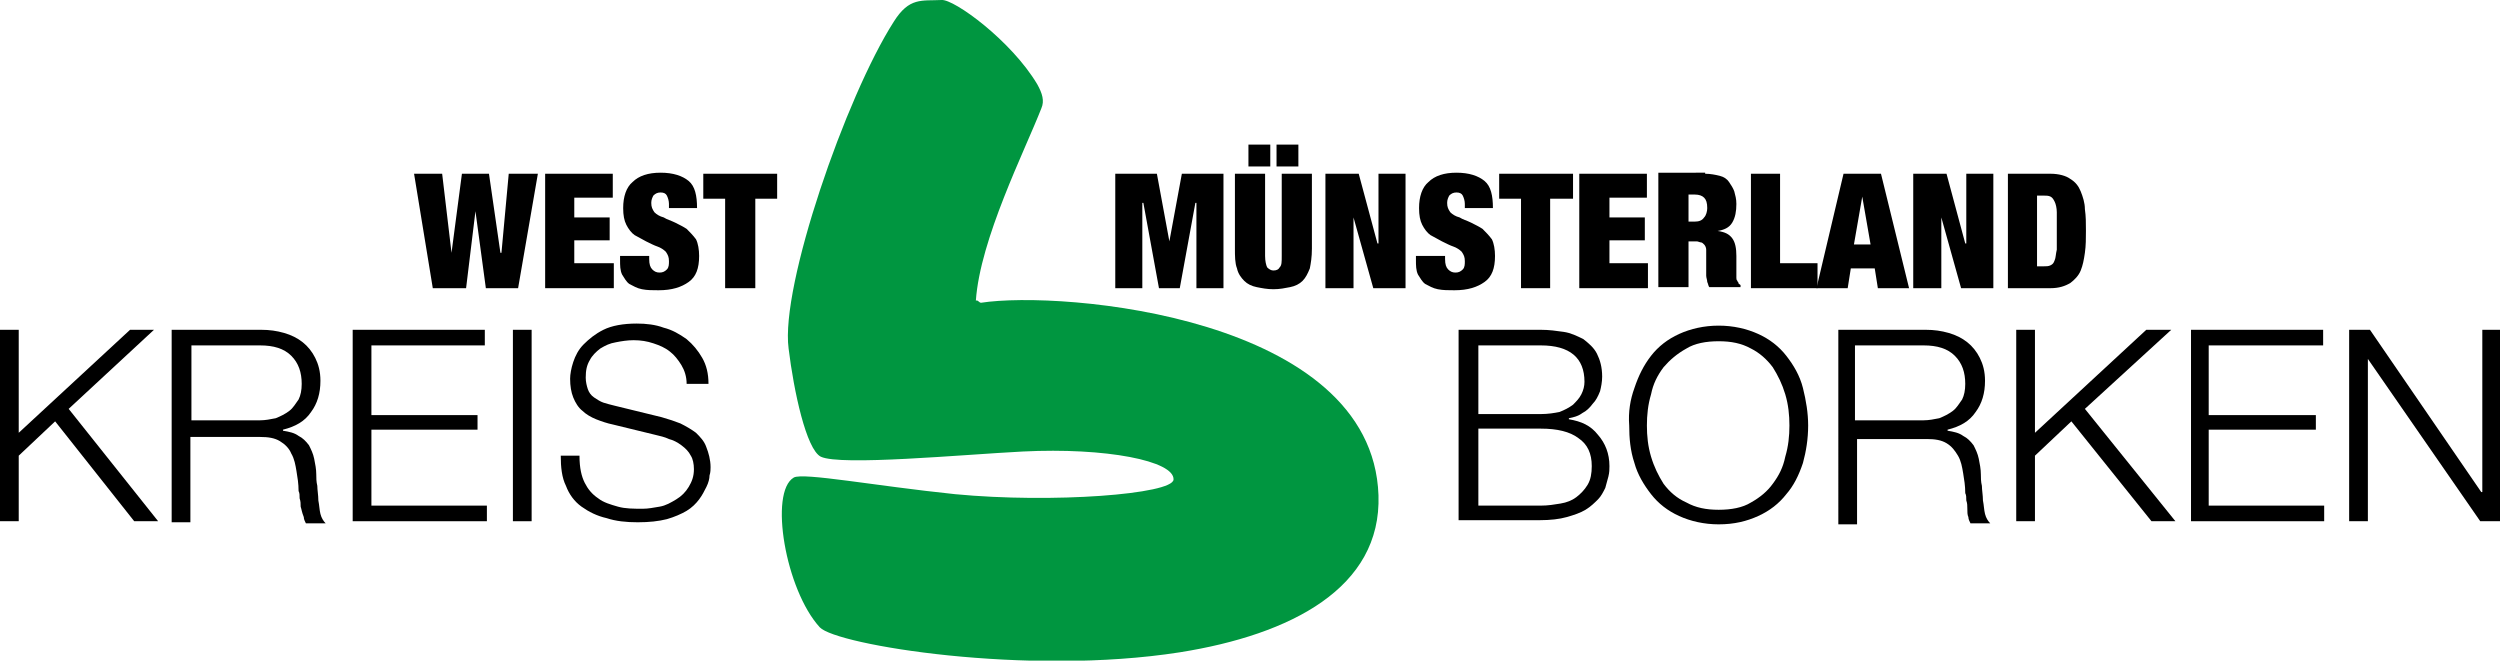
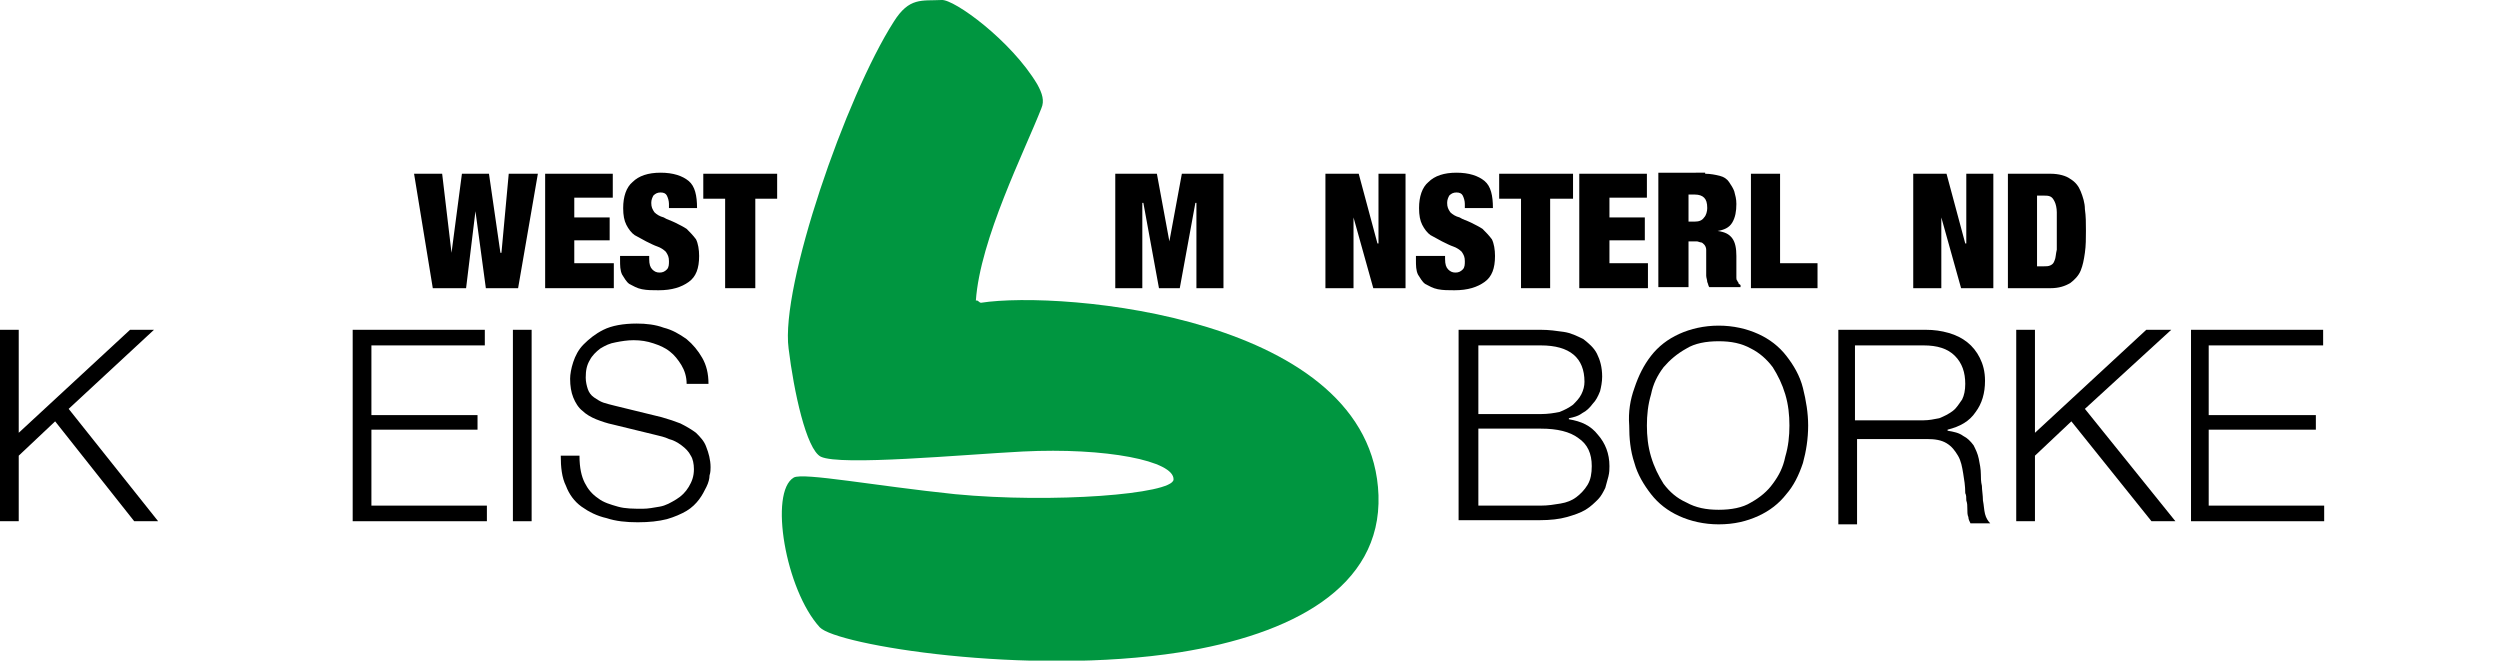
<svg xmlns="http://www.w3.org/2000/svg" xmlns:xlink="http://www.w3.org/1999/xlink" version="1.1" id="Ebene_1" x="0px" y="0px" viewBox="0 0 240.3 63.5" style="enable-background:new 0 0 240.3 63.5;" xml:space="preserve">
  <style type="text/css">
	.st0{clip-path:url(#SVGID_00000135666478779252076020000015730045551855088026_);}
	.st1{clip-path:url(#SVGID_00000163764053160766161890000008312675840397055158_);}
	.st2{clip-path:url(#SVGID_00000081606199953175897170000003649222741469587585_);}
	.st3{clip-path:url(#SVGID_00000096742193450372065860000007338154483173307318_);}
	.st4{clip-path:url(#SVGID_00000137101027202261245490000004088279570067086721_);}
	.st5{clip-path:url(#SVGID_00000031166610470534171630000014689501283783949194_);}
	.st6{clip-path:url(#SVGID_00000163777442947076779370000017387277773708830864_);}
	.st7{clip-path:url(#SVGID_00000163777442947076779370000017387277773708830864_);fill:#009640;}
</style>
  <g>
    <polygon points="12.5,31.7 1.8,41.6 1.8,31.7 0,31.7 0,50.1 1.8,50.1 1.8,43.8 5.3,40.5 12.9,50.1 15.2,50.1 6.6,39.3 14.8,31.7     " />
    <g>
      <defs>
-         <rect id="SVGID_1_" x="0" width="240.3" height="63.5" />
-       </defs>
+         </defs>
      <clipPath id="SVGID_00000037672544604809562040000001244801866013649298_">
        <use xlink:href="#SVGID_1_" style="overflow:visible;" />
      </clipPath>
      <path style="clip-path:url(#SVGID_00000037672544604809562040000001244801866013649298_);" d="M25,40.4c0.5,0,1-0.1,1.5-0.2    c0.5-0.2,0.9-0.4,1.3-0.7c0.4-0.3,0.6-0.7,0.9-1.1c0.2-0.4,0.3-0.9,0.3-1.5c0-1.1-0.3-2-1-2.7c-0.7-0.7-1.7-1-3-1h-6.6v7.2H25z     M25.1,31.7c0.8,0,1.5,0.1,2.2,0.3c0.7,0.2,1.3,0.5,1.8,0.9c0.5,0.4,0.9,0.9,1.2,1.5c0.3,0.6,0.5,1.3,0.5,2.2c0,1.2-0.3,2.2-0.9,3    c-0.6,0.9-1.5,1.4-2.7,1.7v0.1c0.6,0.1,1.1,0.2,1.5,0.5c0.4,0.2,0.7,0.5,1,0.9c0.2,0.4,0.4,0.8,0.5,1.3c0.1,0.5,0.2,1,0.2,1.5    c0,0.3,0,0.7,0.1,1.1c0,0.4,0.1,0.9,0.1,1.4c0.1,0.5,0.1,0.9,0.2,1.3c0.1,0.4,0.3,0.7,0.5,0.9h-1.9c-0.1-0.2-0.2-0.4-0.2-0.6    C29,49.2,29,49,28.9,48.7c0-0.3,0-0.5-0.1-0.8c0-0.3,0-0.5-0.1-0.7c0-0.7-0.1-1.3-0.2-1.9c-0.1-0.6-0.2-1.2-0.5-1.7    c-0.2-0.5-0.6-0.9-1.1-1.2c-0.5-0.3-1.1-0.4-1.9-0.4h-6.7v8.2h-1.8V31.7H25.1z" />
    </g>
    <polygon points="46.6,31.7 46.6,33.2 35.7,33.2 35.7,39.9 45.9,39.9 45.9,41.3 35.7,41.3 35.7,48.6 46.8,48.6 46.8,50.1 33.9,50.1    33.9,31.7  " />
    <rect x="49.3" y="31.7" width="1.8" height="18.4" />
    <g>
      <defs>
        <rect id="SVGID_00000176722115675351080730000011536385623237156508_" x="0" width="240.3" height="63.5" />
      </defs>
      <clipPath id="SVGID_00000042001188795087949140000007934684074519645585_">
        <use xlink:href="#SVGID_00000176722115675351080730000011536385623237156508_" style="overflow:visible;" />
      </clipPath>
      <path style="clip-path:url(#SVGID_00000042001188795087949140000007934684074519645585_);" d="M56.2,46.4c0.3,0.6,0.7,1.1,1.3,1.5    c0.5,0.4,1.2,0.6,1.9,0.8c0.7,0.2,1.5,0.2,2.4,0.2c0.5,0,1-0.1,1.6-0.2c0.6-0.1,1.1-0.4,1.6-0.7c0.5-0.3,0.9-0.7,1.2-1.2    c0.3-0.5,0.5-1,0.5-1.7c0-0.5-0.1-1-0.3-1.3c-0.2-0.4-0.5-0.7-0.9-1s-0.8-0.5-1.2-0.6c-0.4-0.2-0.9-0.3-1.3-0.4l-4.1-1    c-0.5-0.1-1.1-0.3-1.6-0.5c-0.5-0.2-1-0.5-1.3-0.8c-0.4-0.3-0.7-0.8-0.9-1.3c-0.2-0.5-0.3-1.1-0.3-1.8c0-0.4,0.1-1,0.3-1.6    c0.2-0.6,0.5-1.2,1-1.7c0.5-0.5,1.1-1,1.9-1.4c0.8-0.4,1.9-0.6,3.2-0.6c0.9,0,1.8,0.1,2.6,0.4c0.8,0.2,1.5,0.6,2.2,1.1    c0.6,0.5,1.1,1.1,1.5,1.8c0.4,0.7,0.6,1.5,0.6,2.5H66c0-0.7-0.2-1.3-0.5-1.8c-0.3-0.5-0.7-1-1.1-1.3c-0.5-0.4-1-0.6-1.6-0.8    c-0.6-0.2-1.2-0.3-1.9-0.3c-0.6,0-1.2,0.1-1.7,0.2c-0.6,0.1-1,0.3-1.5,0.6c-0.4,0.3-0.8,0.7-1,1.1c-0.3,0.5-0.4,1-0.4,1.7    c0,0.4,0.1,0.8,0.2,1.1c0.1,0.3,0.3,0.6,0.6,0.8c0.3,0.2,0.6,0.4,0.9,0.5c0.3,0.1,0.7,0.2,1.1,0.3l4.5,1.1    c0.7,0.2,1.3,0.4,1.8,0.6c0.6,0.3,1.1,0.6,1.5,0.9c0.4,0.4,0.8,0.8,1,1.4c0.2,0.5,0.4,1.2,0.4,1.9c0,0.2,0,0.5-0.1,0.8    c0,0.3-0.1,0.7-0.3,1.1c-0.2,0.4-0.4,0.8-0.7,1.2c-0.3,0.4-0.7,0.8-1.2,1.1c-0.5,0.3-1.2,0.6-1.9,0.8c-0.8,0.2-1.7,0.3-2.8,0.3    c-1.1,0-2.1-0.1-3-0.4c-0.9-0.2-1.7-0.6-2.4-1.1c-0.7-0.5-1.2-1.2-1.5-2c-0.4-0.8-0.5-1.8-0.5-2.9h1.8    C55.7,45,55.9,45.8,56.2,46.4" />
      <path style="clip-path:url(#SVGID_00000042001188795087949140000007934684074519645585_);" d="M148.1,48.6c0.7,0,1.3-0.1,1.9-0.2    c0.6-0.1,1.1-0.3,1.5-0.6c0.4-0.3,0.8-0.7,1.1-1.2c0.3-0.5,0.4-1.1,0.4-1.8c0-1.2-0.4-2.1-1.3-2.7c-0.8-0.6-2-0.9-3.6-0.9h-6v7.4    H148.1z M148.1,39.8c0.7,0,1.3-0.1,1.8-0.2c0.5-0.2,0.9-0.4,1.3-0.7c0.3-0.3,0.6-0.6,0.8-1c0.2-0.4,0.3-0.8,0.3-1.2    c0-2.3-1.4-3.5-4.2-3.5h-6v6.6H148.1z M148.1,31.7c0.8,0,1.5,0.1,2.2,0.2c0.7,0.1,1.3,0.4,1.9,0.7c0.5,0.4,1,0.8,1.3,1.4    c0.3,0.6,0.5,1.3,0.5,2.2c0,0.5-0.1,1-0.2,1.4c-0.2,0.5-0.4,0.9-0.7,1.2c-0.3,0.4-0.6,0.7-1,0.9c-0.4,0.3-0.8,0.4-1.3,0.5v0.1    c1.2,0.2,2.1,0.6,2.8,1.5c0.7,0.8,1.1,1.8,1.1,3c0,0.3,0,0.6-0.1,1c-0.1,0.4-0.2,0.7-0.3,1.1c-0.2,0.4-0.4,0.8-0.7,1.1    s-0.7,0.7-1.2,1c-0.5,0.3-1.1,0.5-1.8,0.7c-0.7,0.2-1.6,0.3-2.6,0.3h-7.8V31.7H148.1z" />
      <path style="clip-path:url(#SVGID_00000042001188795087949140000007934684074519645585_);" d="M158.7,43.9c0.3,1,0.7,1.8,1.2,2.6    c0.6,0.8,1.3,1.4,2.2,1.8c0.9,0.5,1.9,0.7,3.1,0.7s2.3-0.2,3.1-0.7c0.9-0.5,1.6-1.1,2.1-1.8c0.6-0.8,1-1.6,1.2-2.6    c0.3-1,0.4-2,0.4-3c0-1-0.1-2-0.4-3c-0.3-1-0.7-1.8-1.2-2.6c-0.6-0.8-1.3-1.4-2.1-1.8c-0.9-0.5-1.9-0.7-3.1-0.7s-2.3,0.2-3.1,0.7    c-0.9,0.5-1.6,1.1-2.2,1.8c-0.6,0.8-1,1.6-1.2,2.6c-0.3,1-0.4,2-0.4,3C158.3,41.9,158.4,42.9,158.7,43.9 M157.1,37.3    c0.4-1.2,0.9-2.2,1.6-3.1c0.7-0.9,1.6-1.6,2.7-2.1c1.1-0.5,2.4-0.8,3.8-0.8c1.4,0,2.7,0.3,3.8,0.8c1.1,0.5,2,1.2,2.7,2.1    c0.7,0.9,1.3,1.9,1.6,3.1s0.5,2.4,0.5,3.6c0,1.3-0.2,2.5-0.5,3.6c-0.4,1.2-0.9,2.2-1.6,3c-0.7,0.9-1.6,1.6-2.7,2.1    c-1.1,0.5-2.3,0.8-3.8,0.8c-1.4,0-2.7-0.3-3.8-0.8c-1.1-0.5-2-1.2-2.7-2.1s-1.3-1.9-1.6-3c-0.4-1.2-0.5-2.4-0.5-3.6    C156.5,39.6,156.7,38.4,157.1,37.3" />
      <path style="clip-path:url(#SVGID_00000042001188795087949140000007934684074519645585_);" d="M184.9,40.4c0.5,0,1-0.1,1.5-0.2    c0.5-0.2,0.9-0.4,1.3-0.7c0.4-0.3,0.6-0.7,0.9-1.1c0.2-0.4,0.3-0.9,0.3-1.5c0-1.1-0.3-2-1-2.7c-0.7-0.7-1.7-1-3-1h-6.6v7.2H184.9z     M185.1,31.7c0.8,0,1.5,0.1,2.2,0.3c0.7,0.2,1.3,0.5,1.8,0.9c0.5,0.4,0.9,0.9,1.2,1.5c0.3,0.6,0.5,1.3,0.5,2.2    c0,1.2-0.3,2.2-0.9,3c-0.6,0.9-1.5,1.4-2.7,1.7v0.1c0.6,0.1,1.1,0.2,1.5,0.5c0.4,0.2,0.7,0.5,1,0.9c0.2,0.4,0.4,0.8,0.5,1.3    c0.1,0.5,0.2,1,0.2,1.5c0,0.3,0,0.7,0.1,1.1c0,0.4,0.1,0.9,0.1,1.4c0.1,0.5,0.1,0.9,0.2,1.3c0.1,0.4,0.3,0.7,0.5,0.9h-1.9    c-0.1-0.2-0.2-0.4-0.2-0.6c-0.1-0.2-0.1-0.5-0.1-0.8s0-0.5-0.1-0.8c0-0.3,0-0.5-0.1-0.7c0-0.7-0.1-1.3-0.2-1.9    c-0.1-0.6-0.2-1.2-0.5-1.7c-0.3-0.5-0.6-0.9-1.1-1.2c-0.5-0.3-1.1-0.4-1.9-0.4h-6.7v8.2h-1.8V31.7H185.1z" />
    </g>
    <polygon points="195.6,31.7 195.6,41.6 206.3,31.7 208.7,31.7 200.4,39.3 209.1,50.1 206.8,50.1 199.1,40.5 195.6,43.8 195.6,50.1    193.8,50.1 193.8,31.7  " />
    <polygon points="223.3,31.7 223.3,33.2 212.3,33.2 212.3,39.9 222.6,39.9 222.6,41.3 212.3,41.3 212.3,48.6 223.4,48.6 223.4,50.1    210.6,50.1 210.6,31.7  " />
-     <polygon points="238.6,31.7 238.6,47.3 238.5,47.3 227.8,31.7 225.8,31.7 225.8,50.1 227.6,50.1 227.6,34.5 227.6,34.5 238.4,50.1    240.3,50.1 240.3,31.7  " />
    <polygon points="47,16.7 48.1,24.3 48.2,24.3 48.9,16.7 51.7,16.7 49.8,27.7 46.7,27.7 45.7,20.3 45.7,20.3 44.8,27.7 41.6,27.7    39.8,16.7 42.5,16.7 43.4,24.3 43.4,24.3 44.4,16.7  " />
    <polygon points="58.9,16.7 58.9,19 55.2,19 55.2,20.9 58.6,20.9 58.6,23.1 55.2,23.1 55.2,25.3 59,25.3 59,27.7 52.4,27.7    52.4,16.7  " />
    <g>
      <defs>
        <rect id="SVGID_00000087393672483614857230000005248032835477303681_" x="0" width="240.3" height="63.5" />
      </defs>
      <clipPath id="SVGID_00000070114308080793104620000014675636421507451839_">
        <use xlink:href="#SVGID_00000087393672483614857230000005248032835477303681_" style="overflow:visible;" />
      </clipPath>
      <path style="clip-path:url(#SVGID_00000070114308080793104620000014675636421507451839_);" d="M64.3,19.6c0-0.3-0.1-0.6-0.2-0.8    c-0.1-0.2-0.3-0.3-0.6-0.3c-0.3,0-0.5,0.1-0.7,0.3c-0.1,0.2-0.2,0.4-0.2,0.7c0,0.4,0.1,0.6,0.3,0.9c0.2,0.2,0.5,0.4,0.9,0.5    c0.3,0.2,0.7,0.3,1.1,0.5c0.4,0.2,0.8,0.4,1.1,0.6c0.3,0.3,0.6,0.6,0.9,1c0.2,0.4,0.3,1,0.3,1.6c0,1.2-0.3,2-1,2.5    c-0.7,0.5-1.6,0.8-2.9,0.8c-0.6,0-1.1,0-1.6-0.1c-0.5-0.1-0.8-0.3-1.2-0.5c-0.3-0.2-0.5-0.6-0.7-0.9c-0.2-0.4-0.2-0.9-0.2-1.4    v-0.4h2.8v0.3c0,0.5,0.1,0.8,0.3,1c0.2,0.2,0.4,0.3,0.7,0.3c0.3,0,0.5-0.1,0.7-0.3c0.2-0.2,0.2-0.5,0.2-0.8c0-0.4-0.1-0.6-0.3-0.9    c-0.2-0.2-0.5-0.4-0.8-0.5c-0.3-0.1-0.7-0.3-1.1-0.5c-0.4-0.2-0.7-0.4-1.1-0.6c-0.3-0.2-0.6-0.6-0.8-1c-0.2-0.4-0.3-0.9-0.3-1.6    c0-1.1,0.3-2,0.9-2.5c0.6-0.6,1.5-0.9,2.7-0.9c1.2,0,2.1,0.3,2.7,0.8c0.6,0.5,0.8,1.4,0.8,2.6h-2.7V19.6z" />
    </g>
    <polygon points="67.6,19.1 67.6,16.7 74.7,16.7 74.7,19.1 72.6,19.1 72.6,27.7 69.7,27.7 69.7,19.1  " />
    <polygon points="111.2,16.7 112.4,23.2 112.4,23.2 113.6,16.7 117.6,16.7 117.6,27.7 115,27.7 115,19.5 114.9,19.5 113.4,27.7    111.4,27.7 109.9,19.5 109.8,19.5 109.8,27.7 107.2,27.7 107.2,16.7  " />
    <g>
      <defs>
        <rect id="SVGID_00000070803895582161782020000011990001045927212707_" x="0" width="240.3" height="63.5" />
      </defs>
      <clipPath id="SVGID_00000131351694618610712140000015434734711811839106_">
        <use xlink:href="#SVGID_00000070803895582161782020000011990001045927212707_" style="overflow:visible;" />
      </clipPath>
-       <path style="clip-path:url(#SVGID_00000131351694618610712140000015434734711811839106_);" d="M124.8,16h-2.1v-2.1h2.1V16z     M122,16H120v-2.1h2.1V16z M121.6,24.6c0,0.5,0.1,0.9,0.2,1.1c0.2,0.2,0.4,0.3,0.6,0.3c0.3,0,0.5-0.1,0.6-0.3    c0.2-0.2,0.2-0.5,0.2-1.1v-7.9h2.9v7.2c0,0.8-0.1,1.4-0.2,1.9c-0.2,0.5-0.4,0.9-0.7,1.2c-0.3,0.3-0.7,0.5-1.2,0.6    c-0.5,0.1-1,0.2-1.6,0.2c-0.6,0-1.1-0.1-1.6-0.2c-0.5-0.1-0.9-0.3-1.2-0.6c-0.3-0.3-0.6-0.7-0.7-1.2c-0.2-0.5-0.2-1.2-0.2-1.9    v-7.2h2.9V24.6z" />
    </g>
    <polygon points="130.6,16.7 132.4,23.4 132.5,23.4 132.5,16.7 135.1,16.7 135.1,27.7 132,27.7 130.1,20.9 130.1,20.9 130.1,27.7    127.4,27.7 127.4,16.7  " />
    <g>
      <defs>
        <rect id="SVGID_00000067944315882304670340000007701090692657795229_" x="0" width="240.3" height="63.5" />
      </defs>
      <clipPath id="SVGID_00000140730335497292169690000006975237505685206917_">
        <use xlink:href="#SVGID_00000067944315882304670340000007701090692657795229_" style="overflow:visible;" />
      </clipPath>
      <path style="clip-path:url(#SVGID_00000140730335497292169690000006975237505685206917_);" d="M140.8,19.6c0-0.3-0.1-0.6-0.2-0.8    c-0.1-0.2-0.3-0.3-0.6-0.3c-0.3,0-0.5,0.1-0.7,0.3c-0.1,0.2-0.2,0.4-0.2,0.7c0,0.4,0.1,0.6,0.3,0.9c0.2,0.2,0.5,0.4,0.9,0.5    c0.3,0.2,0.7,0.3,1.1,0.5c0.4,0.2,0.8,0.4,1.1,0.6c0.3,0.3,0.6,0.6,0.9,1c0.2,0.4,0.3,1,0.3,1.6c0,1.2-0.3,2-1,2.5    c-0.7,0.5-1.6,0.8-2.9,0.8c-0.6,0-1.1,0-1.6-0.1c-0.5-0.1-0.8-0.3-1.2-0.5c-0.3-0.2-0.5-0.6-0.7-0.9c-0.2-0.4-0.2-0.9-0.2-1.4    v-0.4h2.8v0.3c0,0.5,0.1,0.8,0.3,1c0.2,0.2,0.4,0.3,0.7,0.3c0.3,0,0.5-0.1,0.7-0.3c0.2-0.2,0.2-0.5,0.2-0.8c0-0.4-0.1-0.6-0.3-0.9    c-0.2-0.2-0.5-0.4-0.8-0.5c-0.3-0.1-0.7-0.3-1.1-0.5c-0.4-0.2-0.7-0.4-1.1-0.6c-0.3-0.2-0.6-0.6-0.8-1c-0.2-0.4-0.3-0.9-0.3-1.6    c0-1.1,0.3-2,0.9-2.5c0.6-0.6,1.5-0.9,2.7-0.9c1.2,0,2.1,0.3,2.7,0.8c0.6,0.5,0.8,1.4,0.8,2.6h-2.7V19.6z" />
    </g>
    <polygon points="144.1,19.1 144.1,16.7 151.2,16.7 151.2,19.1 149,19.1 149,27.7 146.2,27.7 146.2,19.1  " />
    <polygon points="158.3,16.7 158.3,19 154.7,19 154.7,20.9 158.1,20.9 158.1,23.1 154.7,23.1 154.7,25.3 158.4,25.3 158.4,27.7    151.8,27.7 151.8,16.7  " />
    <g>
      <defs>
        <rect id="SVGID_00000041256600133052400600000000810314364169572027_" x="0" width="240.3" height="63.5" />
      </defs>
      <clipPath id="SVGID_00000111180580357607931390000001593226343885354379_">
        <use xlink:href="#SVGID_00000041256600133052400600000000810314364169572027_" style="overflow:visible;" />
      </clipPath>
      <path style="clip-path:url(#SVGID_00000111180580357607931390000001593226343885354379_);" d="M162.9,21.3c0.4,0,0.7-0.1,0.9-0.4    c0.2-0.2,0.3-0.6,0.3-0.9c0-0.5-0.1-0.8-0.3-1c-0.2-0.2-0.5-0.3-0.9-0.3h-0.6v2.6H162.9z M163.9,16.7c0.5,0,1,0.1,1.4,0.2    c0.4,0.1,0.7,0.3,0.9,0.6c0.2,0.3,0.4,0.6,0.5,0.9c0.1,0.4,0.2,0.7,0.2,1.2c0,0.7-0.1,1.3-0.4,1.8c-0.3,0.5-0.8,0.7-1.4,0.8v0    c0.7,0.1,1.1,0.3,1.4,0.7c0.3,0.4,0.4,1,0.4,1.7v0.9v0.4c0,0.2,0,0.3,0,0.4c0,0.1,0,0.3,0,0.4c0,0.1,0,0.2,0.1,0.3    c0,0.1,0.1,0.1,0.1,0.2c0,0.1,0.1,0.1,0.2,0.2v0.2h-3c-0.1-0.1-0.1-0.3-0.2-0.5c0-0.2-0.1-0.4-0.1-0.6c0-0.2,0-0.4,0-0.6    c0-0.2,0-0.3,0-0.4v-0.7c0-0.3,0-0.6,0-0.8c0-0.2-0.1-0.4-0.2-0.5c-0.1-0.1-0.2-0.2-0.3-0.2c-0.1,0-0.3-0.1-0.4-0.1h-0.8v4.4h-2.9    v-11H163.9z" />
    </g>
    <polygon points="171.1,16.7 171.1,25.3 174.7,25.3 174.7,27.7 168.3,27.7 168.3,16.7  " />
-     <path d="M179,18.9l-0.8,4.6h1.6L179,18.9L179,18.9z M180.8,16.7l2.7,11h-3l-0.3-1.9h-2.3l-0.3,1.9h-3l2.6-11H180.8z" />
    <polygon points="187.1,16.7 188.9,23.4 189,23.4 189,16.7 191.6,16.7 191.6,27.7 188.5,27.7 186.6,20.9 186.6,20.9 186.6,27.7    183.9,27.7 183.9,16.7  " />
    <g>
      <defs>
        <rect id="SVGID_00000047780373603966194060000006142797697678168992_" x="0" width="240.3" height="63.5" />
      </defs>
      <clipPath id="SVGID_00000033370639056233705400000001819712823642733445_">
        <use xlink:href="#SVGID_00000047780373603966194060000006142797697678168992_" style="overflow:visible;" />
      </clipPath>
      <path style="clip-path:url(#SVGID_00000033370639056233705400000001819712823642733445_);" d="M196.4,25.6c0.3,0,0.5,0,0.7-0.1    c0.2-0.1,0.3-0.2,0.4-0.5c0.1-0.2,0.1-0.6,0.2-1c0-0.4,0-1,0-1.8c0-0.7,0-1.3,0-1.8c0-0.4-0.1-0.8-0.2-1c-0.1-0.2-0.2-0.4-0.4-0.5    c-0.2-0.1-0.4-0.1-0.7-0.1h-0.6v6.8H196.4z M197.1,16.7c0.8,0,1.5,0.2,1.9,0.5c0.5,0.3,0.8,0.7,1,1.2s0.4,1.1,0.4,1.7    c0.1,0.7,0.1,1.3,0.1,2.1c0,0.7,0,1.4-0.1,2.1c-0.1,0.7-0.2,1.2-0.4,1.7s-0.6,0.9-1,1.2c-0.5,0.3-1.1,0.5-1.9,0.5H193v-11H197.1z" />
      <path style="clip-path:url(#SVGID_00000033370639056233705400000001819712823642733445_);fill:#009640;" d="M85.9,2.1    c1.5-2.4,2.7-2,4.6-2.1c1.2-0.1,6.7,3.9,9.2,8.1c0.5,0.9,0.7,1.6,0.4,2.3c-1.6,4.1-5.9,12.6-6.3,18.5c0.2-0.1,0.3,0.2,0.5,0.2    c7.7-1.2,37.6,1.3,38.2,18.5c0.3,8.9-8.4,13.4-19.1,15.1C98.7,65,80.4,62,78.8,60.3c-3.3-3.6-4.9-13-2.5-14.4    c0.9-0.5,7.8,0.8,15.5,1.6c9.4,0.9,20.9,0,21-1.4c0.1-1.8-6.5-3.1-14.5-2.7c-5.8,0.3-17.5,1.4-19.4,0.5c-1.4-0.7-2.6-6.3-3.1-10.4    C75,27.5,81.3,9.3,85.9,2.1" />
    </g>
  </g>
</svg>